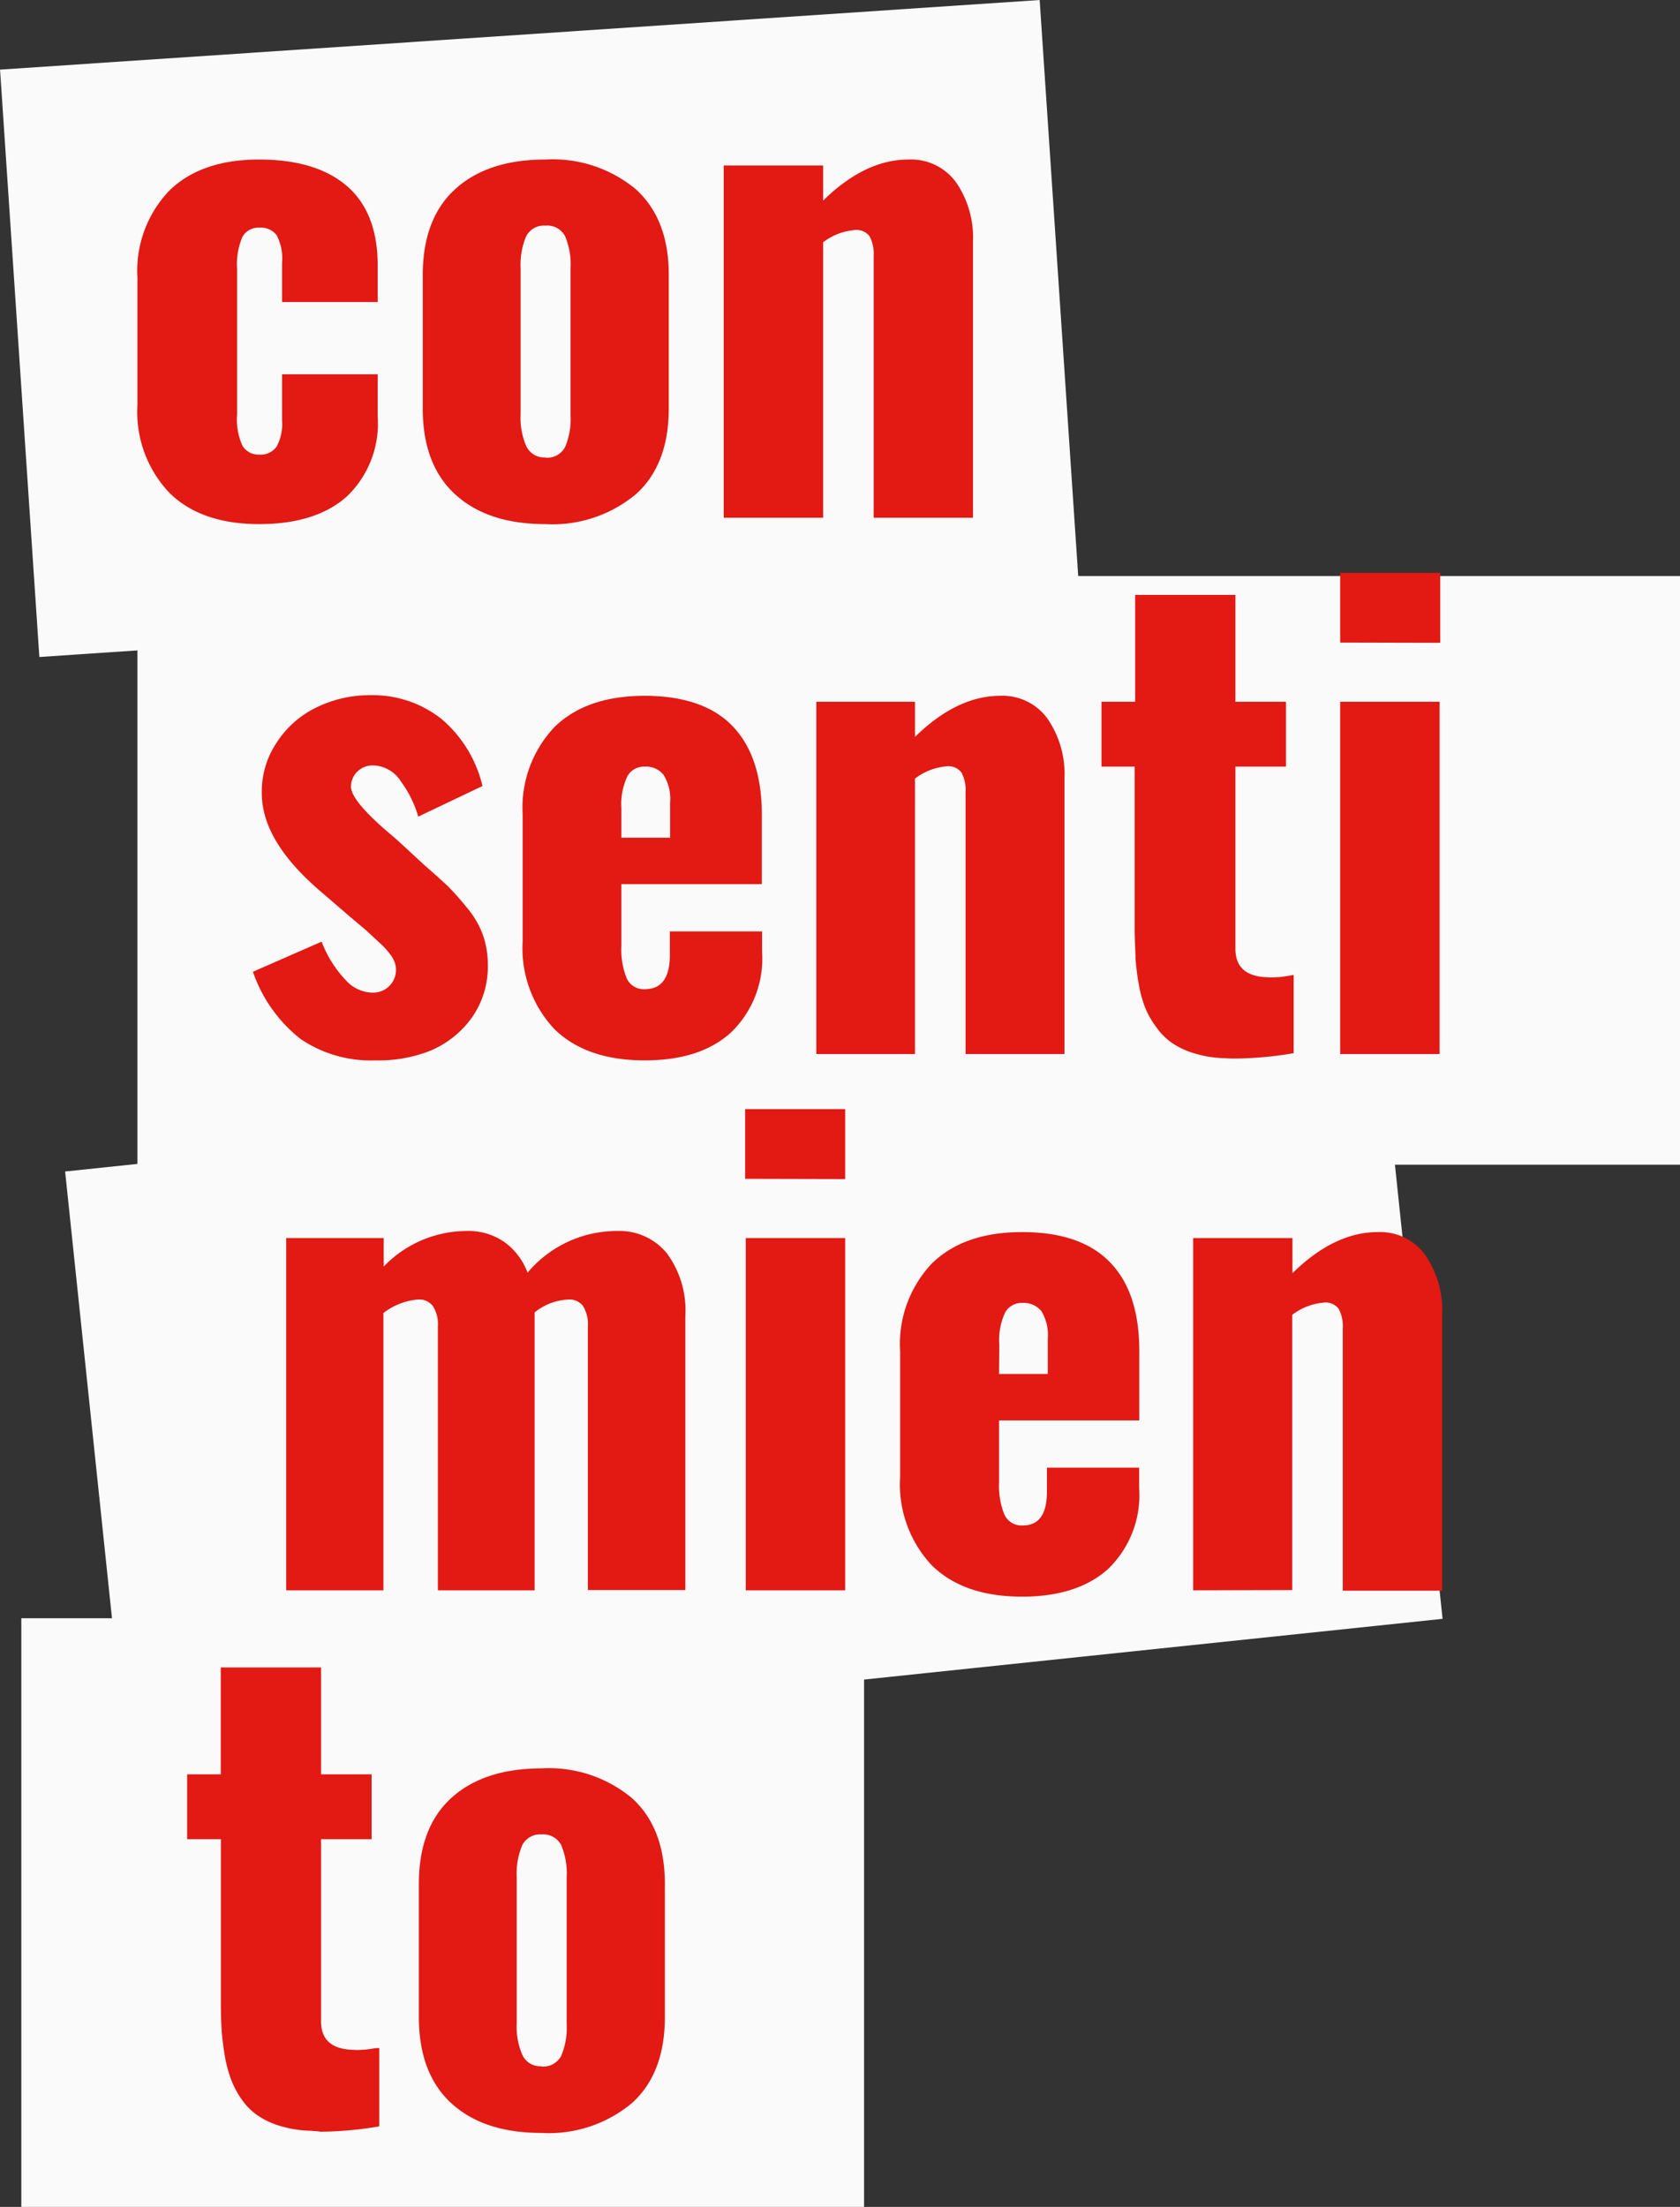
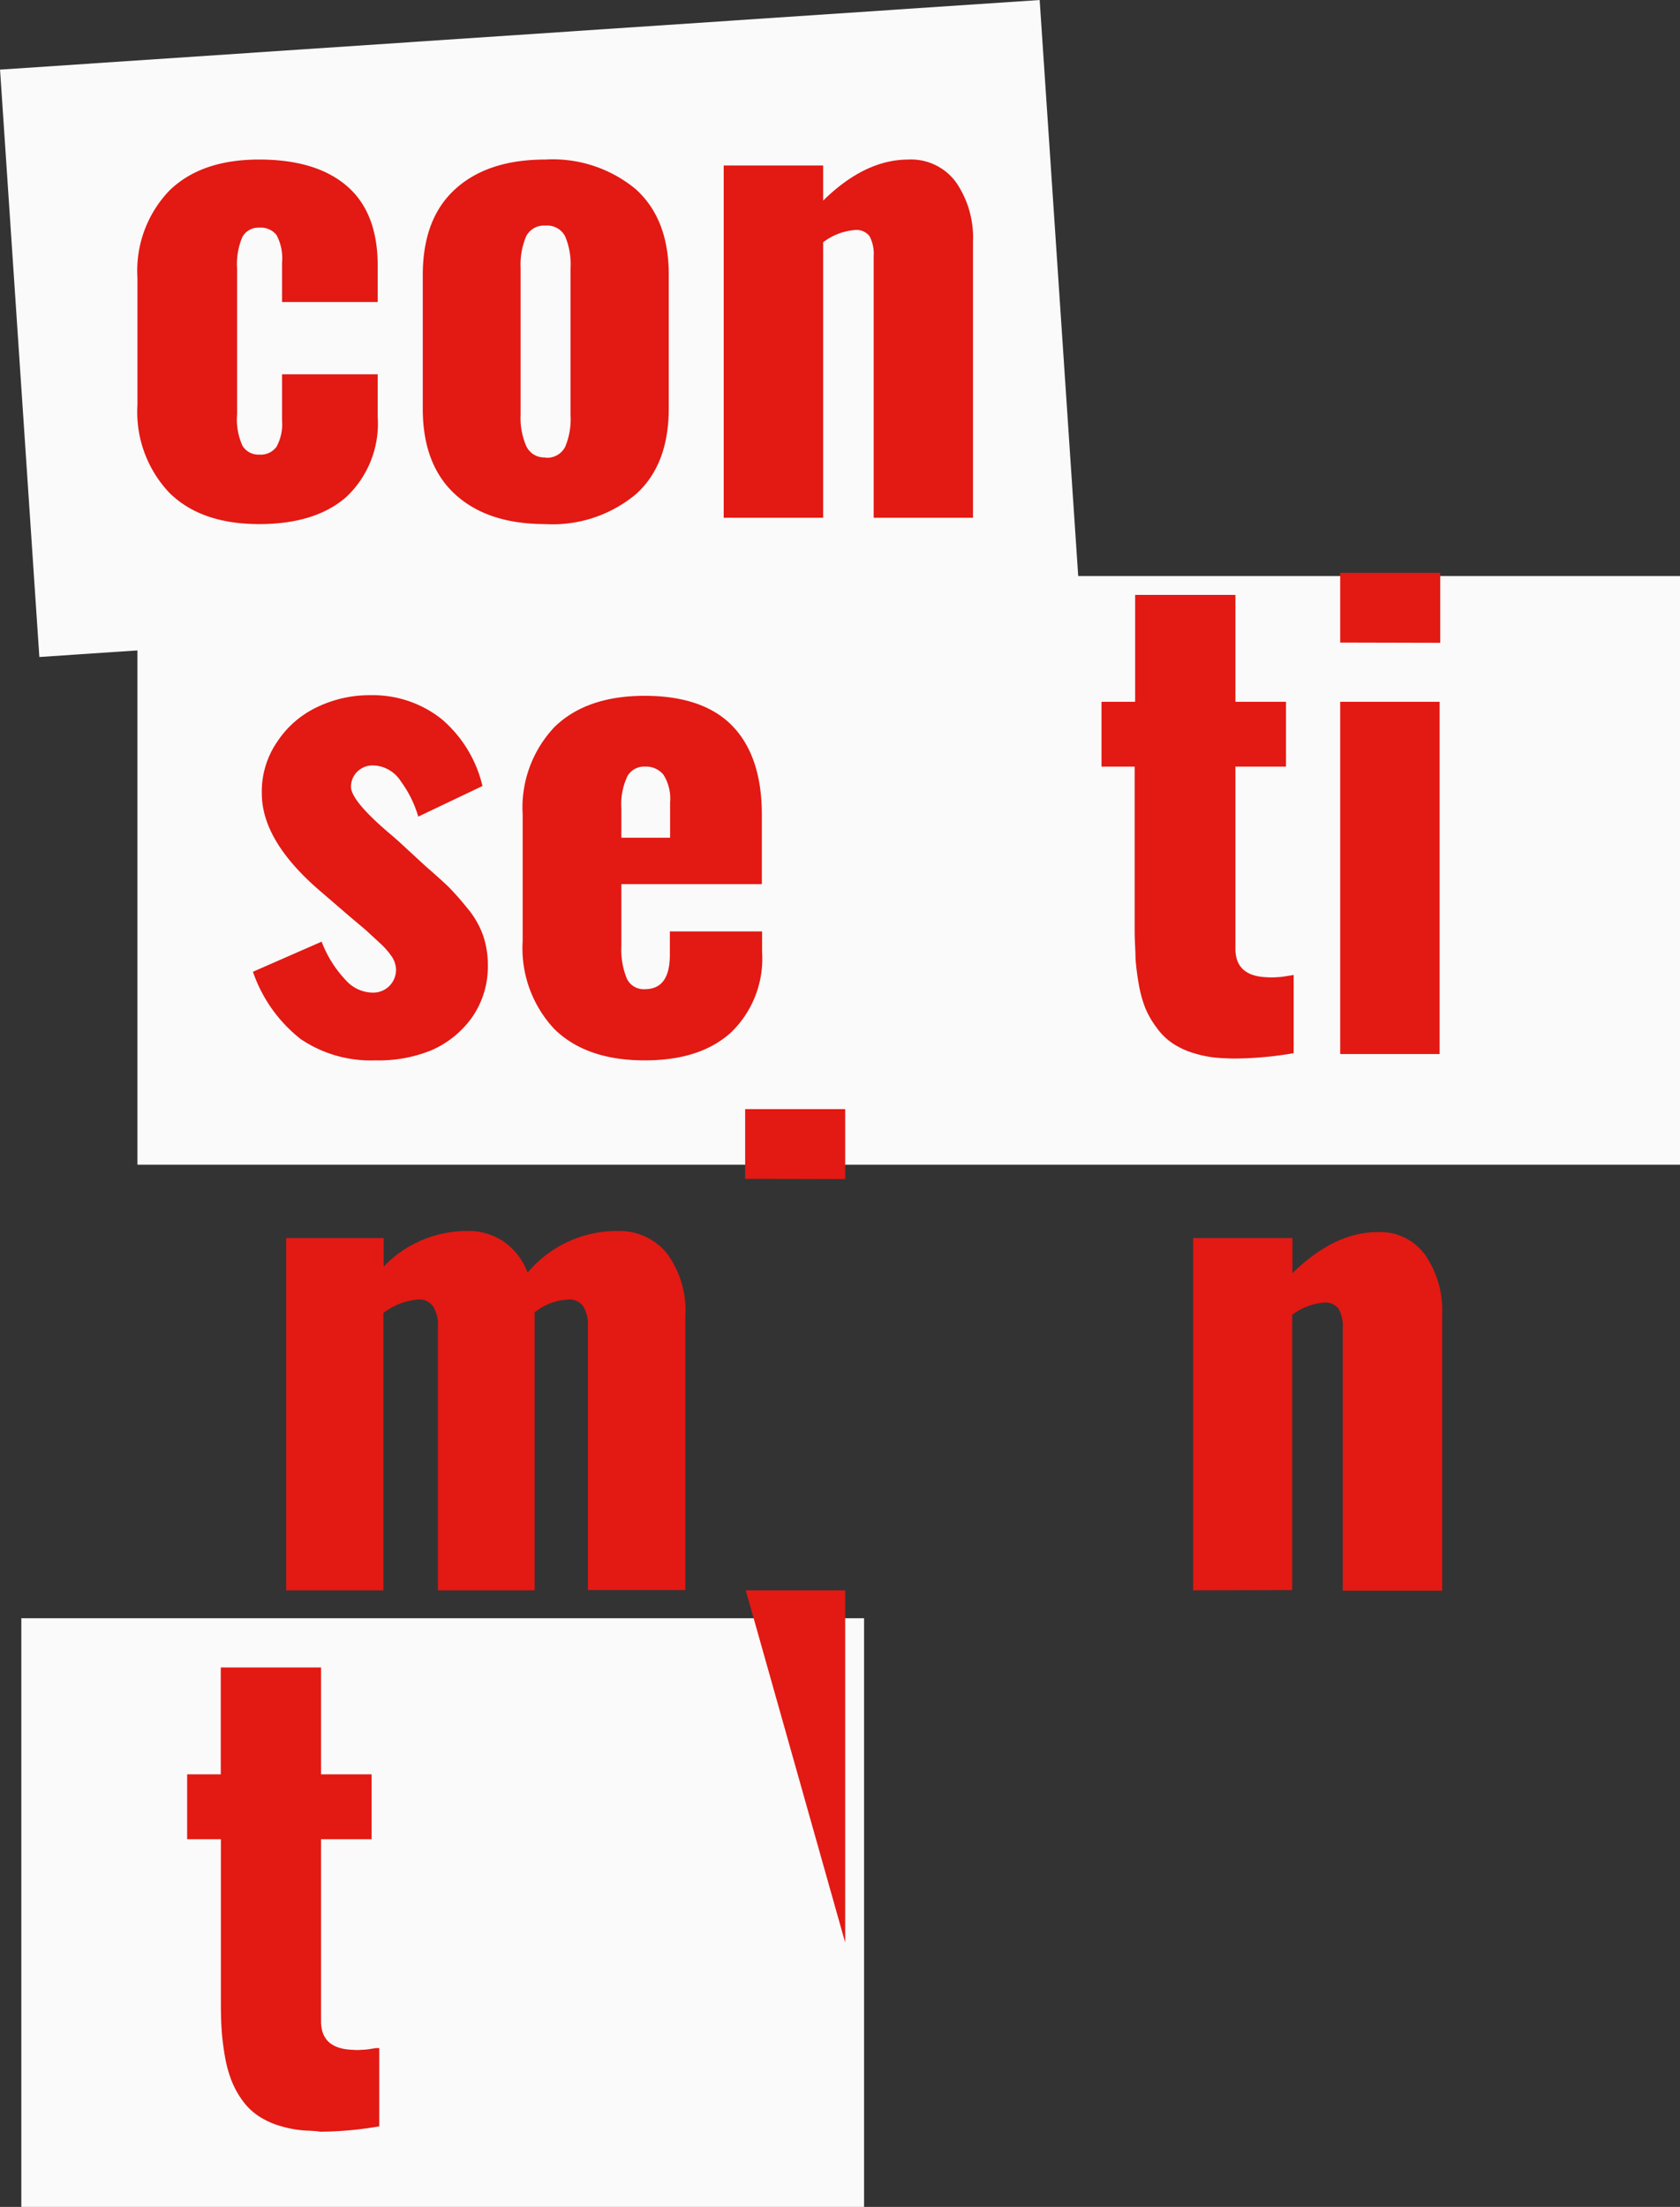
<svg xmlns="http://www.w3.org/2000/svg" viewBox="0 0 137.89 181.07">
  <rect x="0" y="0" width="137.89" height="181.07" fill="#333333" stroke="none" />
  <defs>
    <style>.cls-1{fill:#fafafa;}.cls-2{fill:#e31913;}</style>
  </defs>
  <g id="Capa_2" data-name="Capa 2">
    <g id="Home">
      <rect class="cls-1" x="1.52" y="2.8" width="85.52" height="48.3" transform="translate(-1.7 3.02) rotate(-3.83)" />
      <rect class="cls-1" x="1.75" y="132.77" width="69.17" height="48.3" />
      <rect class="cls-1" x="11.28" y="47.26" width="126.61" height="48.3" />
-       <rect class="cls-1" x="7.56" y="90.33" width="108.61" height="48.3" transform="translate(-11.6 7.07) rotate(-5.99)" />
      <path class="cls-2" d="M21.27,43c-3.17,0-5.63-.85-7.37-2.57a9.63,9.63,0,0,1-2.62-7.19V22.78a9.49,9.49,0,0,1,2.62-7.14q2.61-2.55,7.37-2.55c3.12,0,5.53.73,7.21,2.18S31,18.9,31,21.78v3H23.15V21.56a4.06,4.06,0,0,0-.45-2.27,1.63,1.63,0,0,0-1.41-.61,1.5,1.5,0,0,0-1.39.75,5.66,5.66,0,0,0-.44,2.62V34a5.2,5.2,0,0,0,.45,2.59,1.54,1.54,0,0,0,1.38.71,1.6,1.6,0,0,0,1.41-.65,3.9,3.9,0,0,0,.45-2.16V30.71H31v3.5a8.26,8.26,0,0,1-2.55,6.54C26.76,42.25,24.36,43,21.27,43Z" />
      <path class="cls-2" d="M52.19,40.55A10.67,10.67,0,0,1,44.76,43q-4.74,0-7.4-2.44c-1.78-1.62-2.66-4-2.66-7V22.58c0-3.09.88-5.44,2.66-7.06s4.24-2.43,7.4-2.43a10.67,10.67,0,0,1,7.43,2.44q2.7,2.45,2.7,7V33.5C54.89,36.57,54,38.93,52.19,40.55Zm-7.43-3a1.66,1.66,0,0,0,1.62-.87,5.86,5.86,0,0,0,.45-2.6V22a5.9,5.9,0,0,0-.45-2.62,1.66,1.66,0,0,0-1.62-.87,1.63,1.63,0,0,0-1.58.89,6,6,0,0,0-.45,2.6v12a5.83,5.83,0,0,0,.45,2.57A1.62,1.62,0,0,0,44.76,37.53Z" />
      <path class="cls-2" d="M59.4,42.48V13.58h8.16v2.88q3.43-3.37,7-3.37A4.57,4.57,0,0,1,78.5,15a8,8,0,0,1,1.36,4.83V42.48H71.71V21a3.1,3.1,0,0,0-.34-1.62,1.35,1.35,0,0,0-1.27-.5,4.9,4.9,0,0,0-2.54,1V42.48Z" />
      <path class="cls-2" d="M30.82,87a10.28,10.28,0,0,1-6.13-1.74,11.94,11.94,0,0,1-3.93-5.53l5.64-2.47a9.4,9.4,0,0,0,2,3.18,3,3,0,0,0,2.1,1h.24a1.87,1.87,0,0,0,1.76-2,2.09,2.09,0,0,0-.3-.89,6.32,6.32,0,0,0-1.07-1.22l-1.08-1-1.41-1.19-2.24-1.93q-4.91-4.16-4.91-8.11a7.17,7.17,0,0,1,1.25-4.22,8,8,0,0,1,3.24-2.84,9.89,9.89,0,0,1,4.4-1A9.08,9.08,0,0,1,36.25,59a10.32,10.32,0,0,1,3.35,5.49L34.33,67a9.23,9.23,0,0,0-1.42-2.88,2.8,2.8,0,0,0-2.09-1.31h-.08a1.76,1.76,0,0,0-1.37.46,1.71,1.71,0,0,0-.56,1.22c-.06.78,1.09,2.17,3.47,4.15l.44.39,2.17,2c.85.74,1.48,1.31,1.91,1.72a22.74,22.74,0,0,1,1.53,1.73,7.32,7.32,0,0,1,1.31,2.24,7.4,7.4,0,0,1,.4,2.47,7.25,7.25,0,0,1-1.31,4.3,8,8,0,0,1-3.39,2.71A11.49,11.49,0,0,1,30.82,87Z" />
      <path class="cls-2" d="M52.91,87q-4.78,0-7.4-2.56A9.68,9.68,0,0,1,42.9,77.2V66.85a9.62,9.62,0,0,1,2.62-7.21c1.75-1.7,4.22-2.55,7.39-2.55s5.61.82,7.21,2.48,2.41,4.08,2.41,7.28v5.69H51v5.08a6.28,6.28,0,0,0,.44,2.65,1.53,1.53,0,0,0,1.49.89c1.37,0,2.05-.94,2.05-2.81V76.42h7.57v1.69A8.42,8.42,0,0,1,60,84.71C58.32,86.23,56,87,52.91,87ZM51,68.73h4V65.85a3.71,3.71,0,0,0-.54-2.28,1.83,1.83,0,0,0-1.53-.67,1.55,1.55,0,0,0-1.43.78A5.38,5.38,0,0,0,51,66.34Z" />
-       <path class="cls-2" d="M67,86.48V57.58H75.1v2.88c2.3-2.25,4.63-3.37,7-3.37A4.54,4.54,0,0,1,86,59a8,8,0,0,1,1.37,4.83V86.48H79.25V65a3,3,0,0,0-.34-1.62,1.35,1.35,0,0,0-1.27-.5,4.93,4.93,0,0,0-2.54,1V86.48Z" />
      <path class="cls-2" d="M100.52,86.82a9,9,0,0,1-2.43-.38,6.59,6.59,0,0,1-1.85-.84,5.17,5.17,0,0,1-1.31-1.29A7.33,7.33,0,0,1,94,82.7a10.13,10.13,0,0,1-.53-1.93,21,21,0,0,1-.27-2.11c0-.68-.07-1.44-.07-2.29V62.9H90.41V57.58h2.76V48.81h8.23v8.77h4.15V62.9H101.4V77.84q0,2.26,2.61,2.34a4.31,4.31,0,0,0,.72,0,5,5,0,0,0,.66-.06l.51-.08.28-.05v6.42a29.56,29.56,0,0,1-4.83.44C101.07,86.85,100.79,86.84,100.52,86.82Z" />
      <path class="cls-2" d="M110,52.72V47h8.21v5.74Zm0,33.76V57.58h8.16v28.9Z" />
      <path class="cls-2" d="M23.49,130.48v-28.9h8v2.34A9.47,9.47,0,0,1,38.36,101a5.14,5.14,0,0,1,3,.88,5.37,5.37,0,0,1,1.94,2.54,9.57,9.57,0,0,1,7.4-3.42,5,5,0,0,1,4.05,1.85A7.9,7.9,0,0,1,56.25,108v22.46h-8V108.85a2.82,2.82,0,0,0-.42-1.73,1.43,1.43,0,0,0-1.29-.49,4.7,4.7,0,0,0-2.66,1.05v22.8H35.94V108.85a2.77,2.77,0,0,0-.43-1.72,1.43,1.43,0,0,0-1.3-.5,5.32,5.32,0,0,0-2.74,1.1v22.75Z" />
-       <path class="cls-2" d="M61.16,96.72V91h8.21v5.74Zm.05,33.76v-28.9h8.16v28.9Z" />
-       <path class="cls-2" d="M83.89,131c-3.19,0-5.65-.85-7.4-2.56a9.68,9.68,0,0,1-2.61-7.23V110.85a9.59,9.59,0,0,1,2.63-7.21q2.63-2.55,7.38-2.55c3.21,0,5.61.82,7.22,2.48s2.4,4.08,2.4,7.28v5.69H82v5.08a6.28,6.28,0,0,0,.44,2.65,1.54,1.54,0,0,0,1.49.89c1.37,0,2-.94,2-2.81v-1.93h7.57v1.69a8.42,8.42,0,0,1-2.53,6.6C89.3,130.23,86.93,131,83.89,131ZM82,112.73h4v-2.88a3.78,3.78,0,0,0-.53-2.28,1.86,1.86,0,0,0-1.54-.67,1.56,1.56,0,0,0-1.43.78,5.38,5.38,0,0,0-.48,2.66Z" />
+       <path class="cls-2" d="M61.16,96.72V91h8.21v5.74Zm.05,33.76h8.16v28.9Z" />
      <path class="cls-2" d="M97.93,130.48v-28.9h8.15v2.88c2.3-2.25,4.63-3.37,7-3.37A4.54,4.54,0,0,1,117,103a8,8,0,0,1,1.37,4.83v22.68h-8.16V109a3,3,0,0,0-.34-1.62,1.35,1.35,0,0,0-1.27-.5,4.93,4.93,0,0,0-2.54,1v22.58Z" />
      <path class="cls-2" d="M25.47,174.82a9,9,0,0,1-2.43-.38,6.53,6.53,0,0,1-1.84-.84,5.05,5.05,0,0,1-1.32-1.29A7.33,7.33,0,0,1,19,170.7a10.13,10.13,0,0,1-.53-1.93,21,21,0,0,1-.27-2.11c-.05-.68-.07-1.44-.07-2.29V150.9H15.36v-5.32h2.76v-8.77h8.23v8.77H30.5v5.32H26.35v14.94q0,2.26,2.61,2.34a4.31,4.31,0,0,0,.72,0,5,5,0,0,0,.66-.06l.51-.08.28,0v6.42a29.56,29.56,0,0,1-4.83.44C26,174.85,25.74,174.84,25.47,174.82Z" />
-       <path class="cls-2" d="M51.87,172.55A10.65,10.65,0,0,1,44.44,175q-4.74,0-7.4-2.44c-1.77-1.62-2.66-4-2.66-7.05V154.58q0-4.64,2.66-7.06t7.4-2.43a10.65,10.65,0,0,1,7.43,2.44q2.7,2.44,2.7,7.05V165.5C54.57,168.57,53.67,170.93,51.87,172.55Zm-7.43-3a1.66,1.66,0,0,0,1.62-.87,5.86,5.86,0,0,0,.45-2.6V154a5.9,5.9,0,0,0-.45-2.62,1.66,1.66,0,0,0-1.62-.87,1.63,1.63,0,0,0-1.58.89,6,6,0,0,0-.45,2.6v12a5.83,5.83,0,0,0,.45,2.57A1.62,1.62,0,0,0,44.44,169.53Z" />
    </g>
  </g>
</svg>